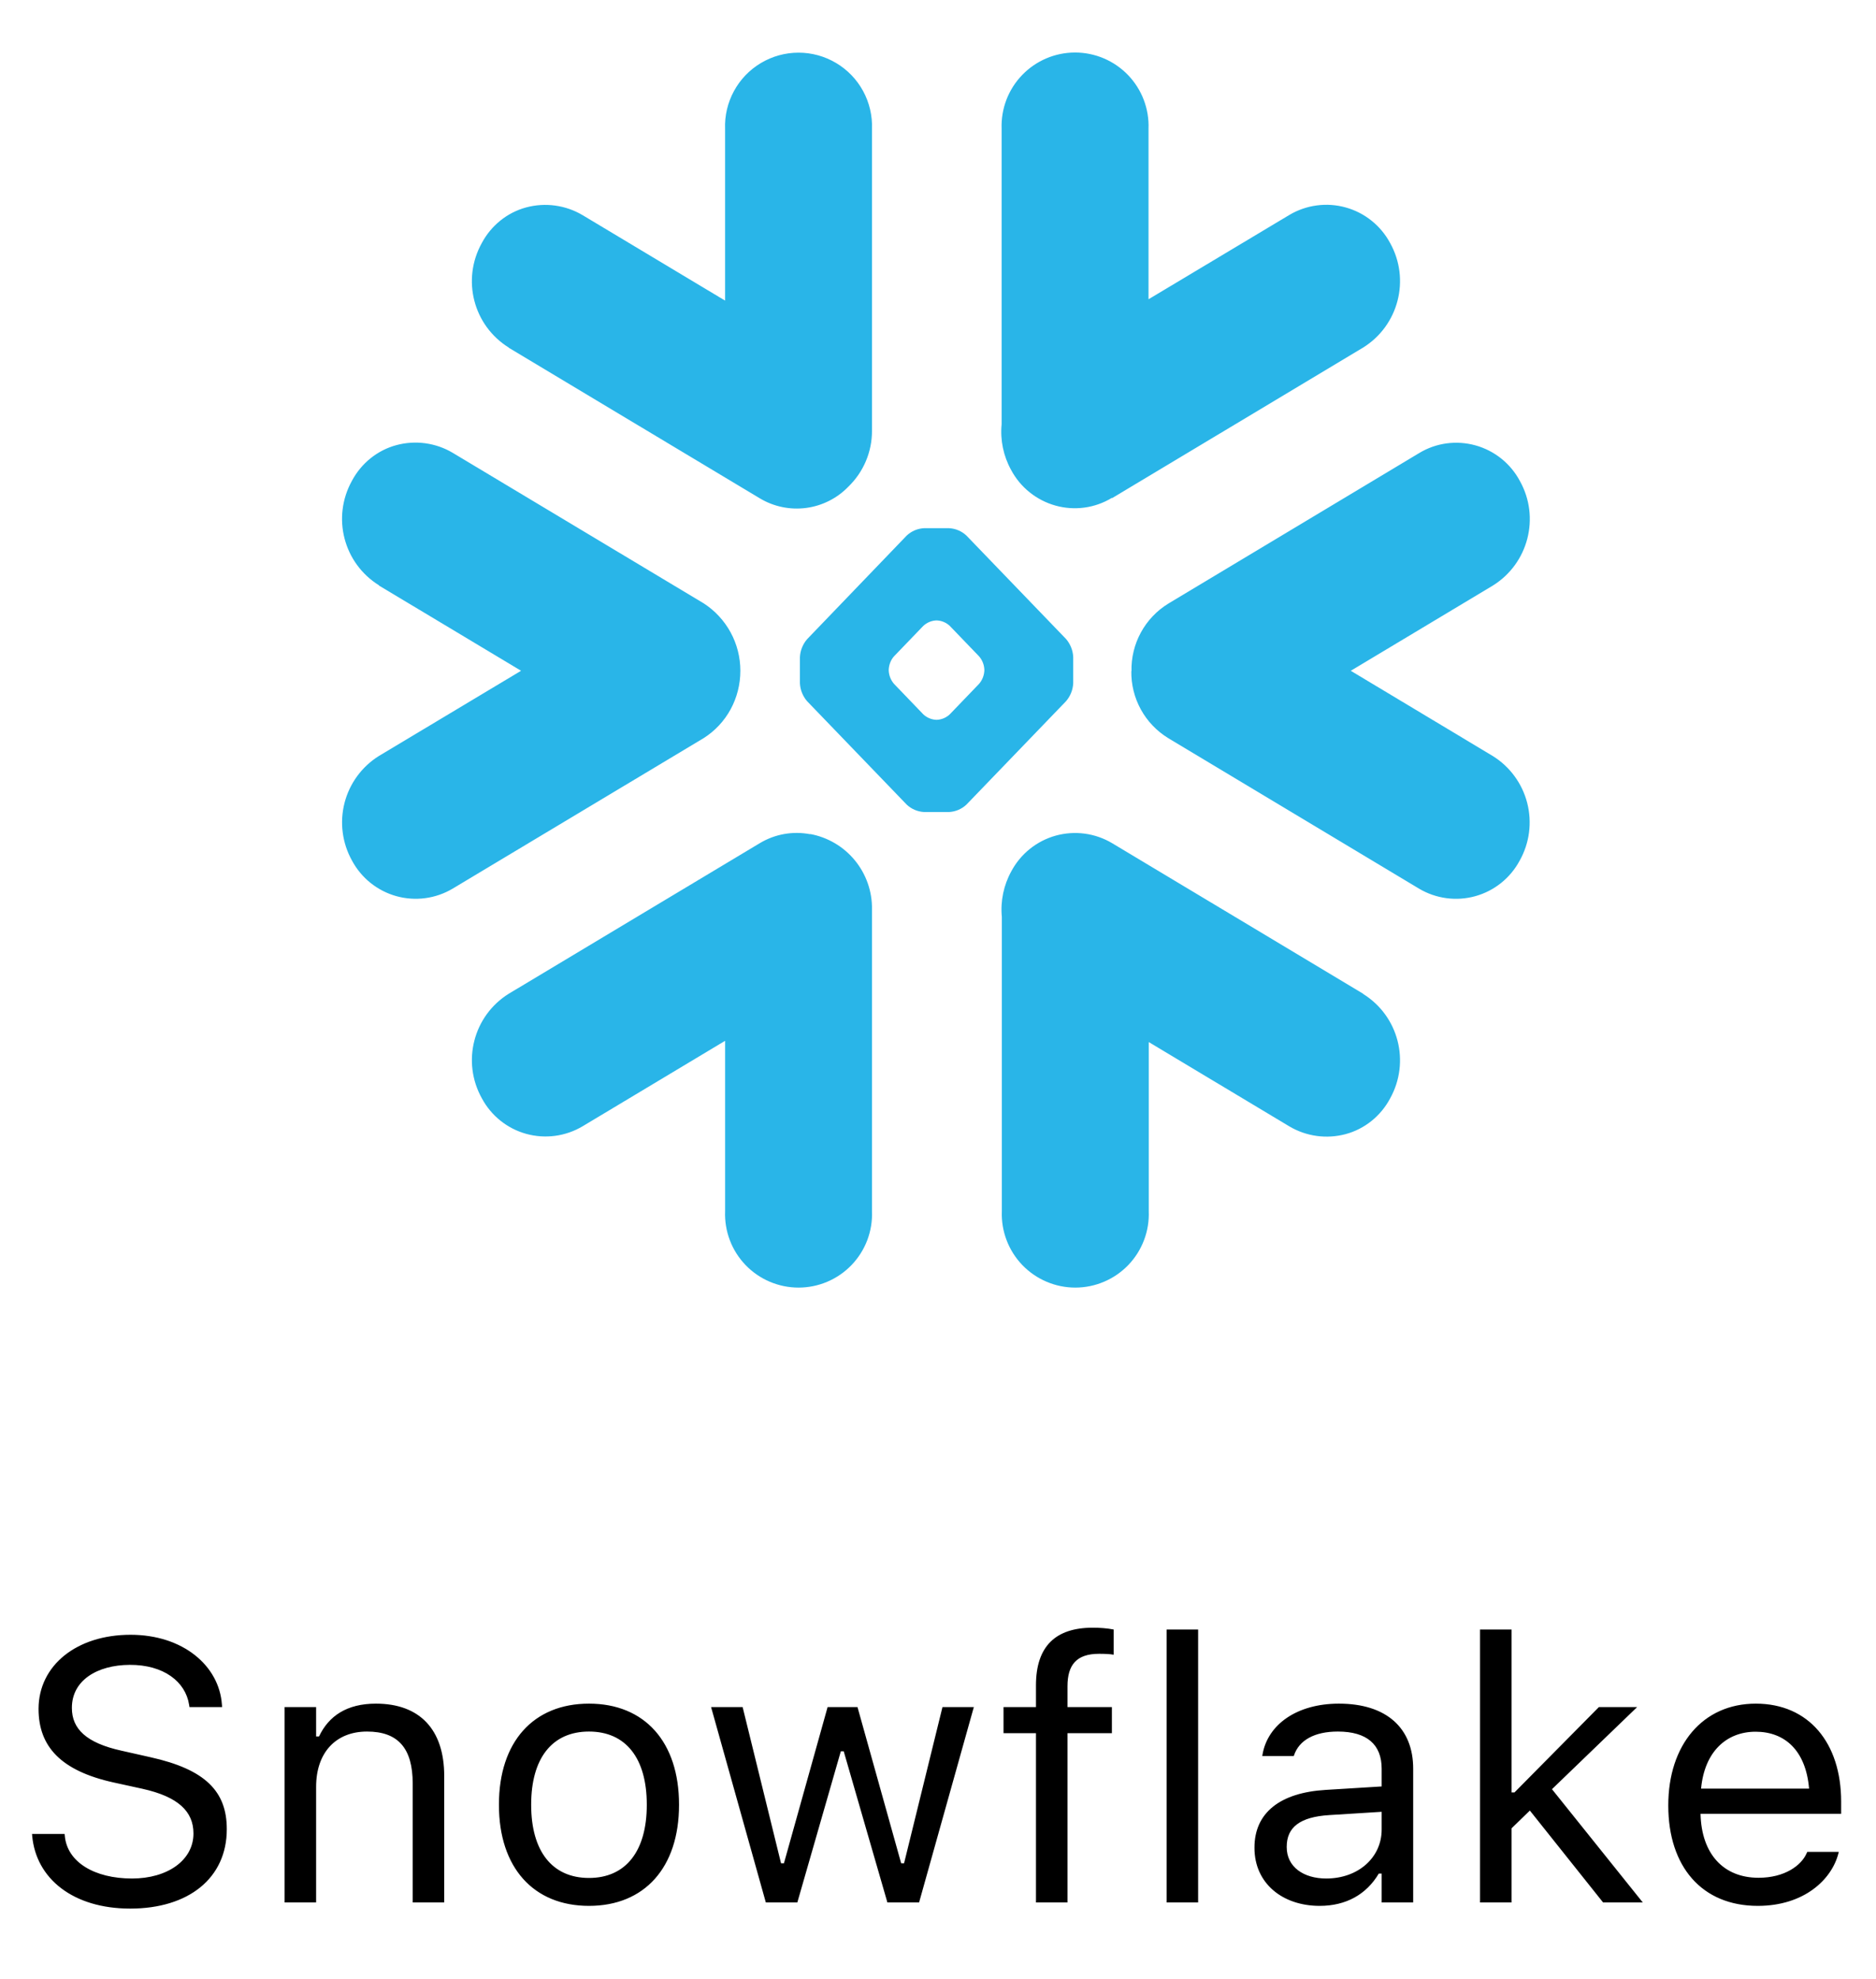
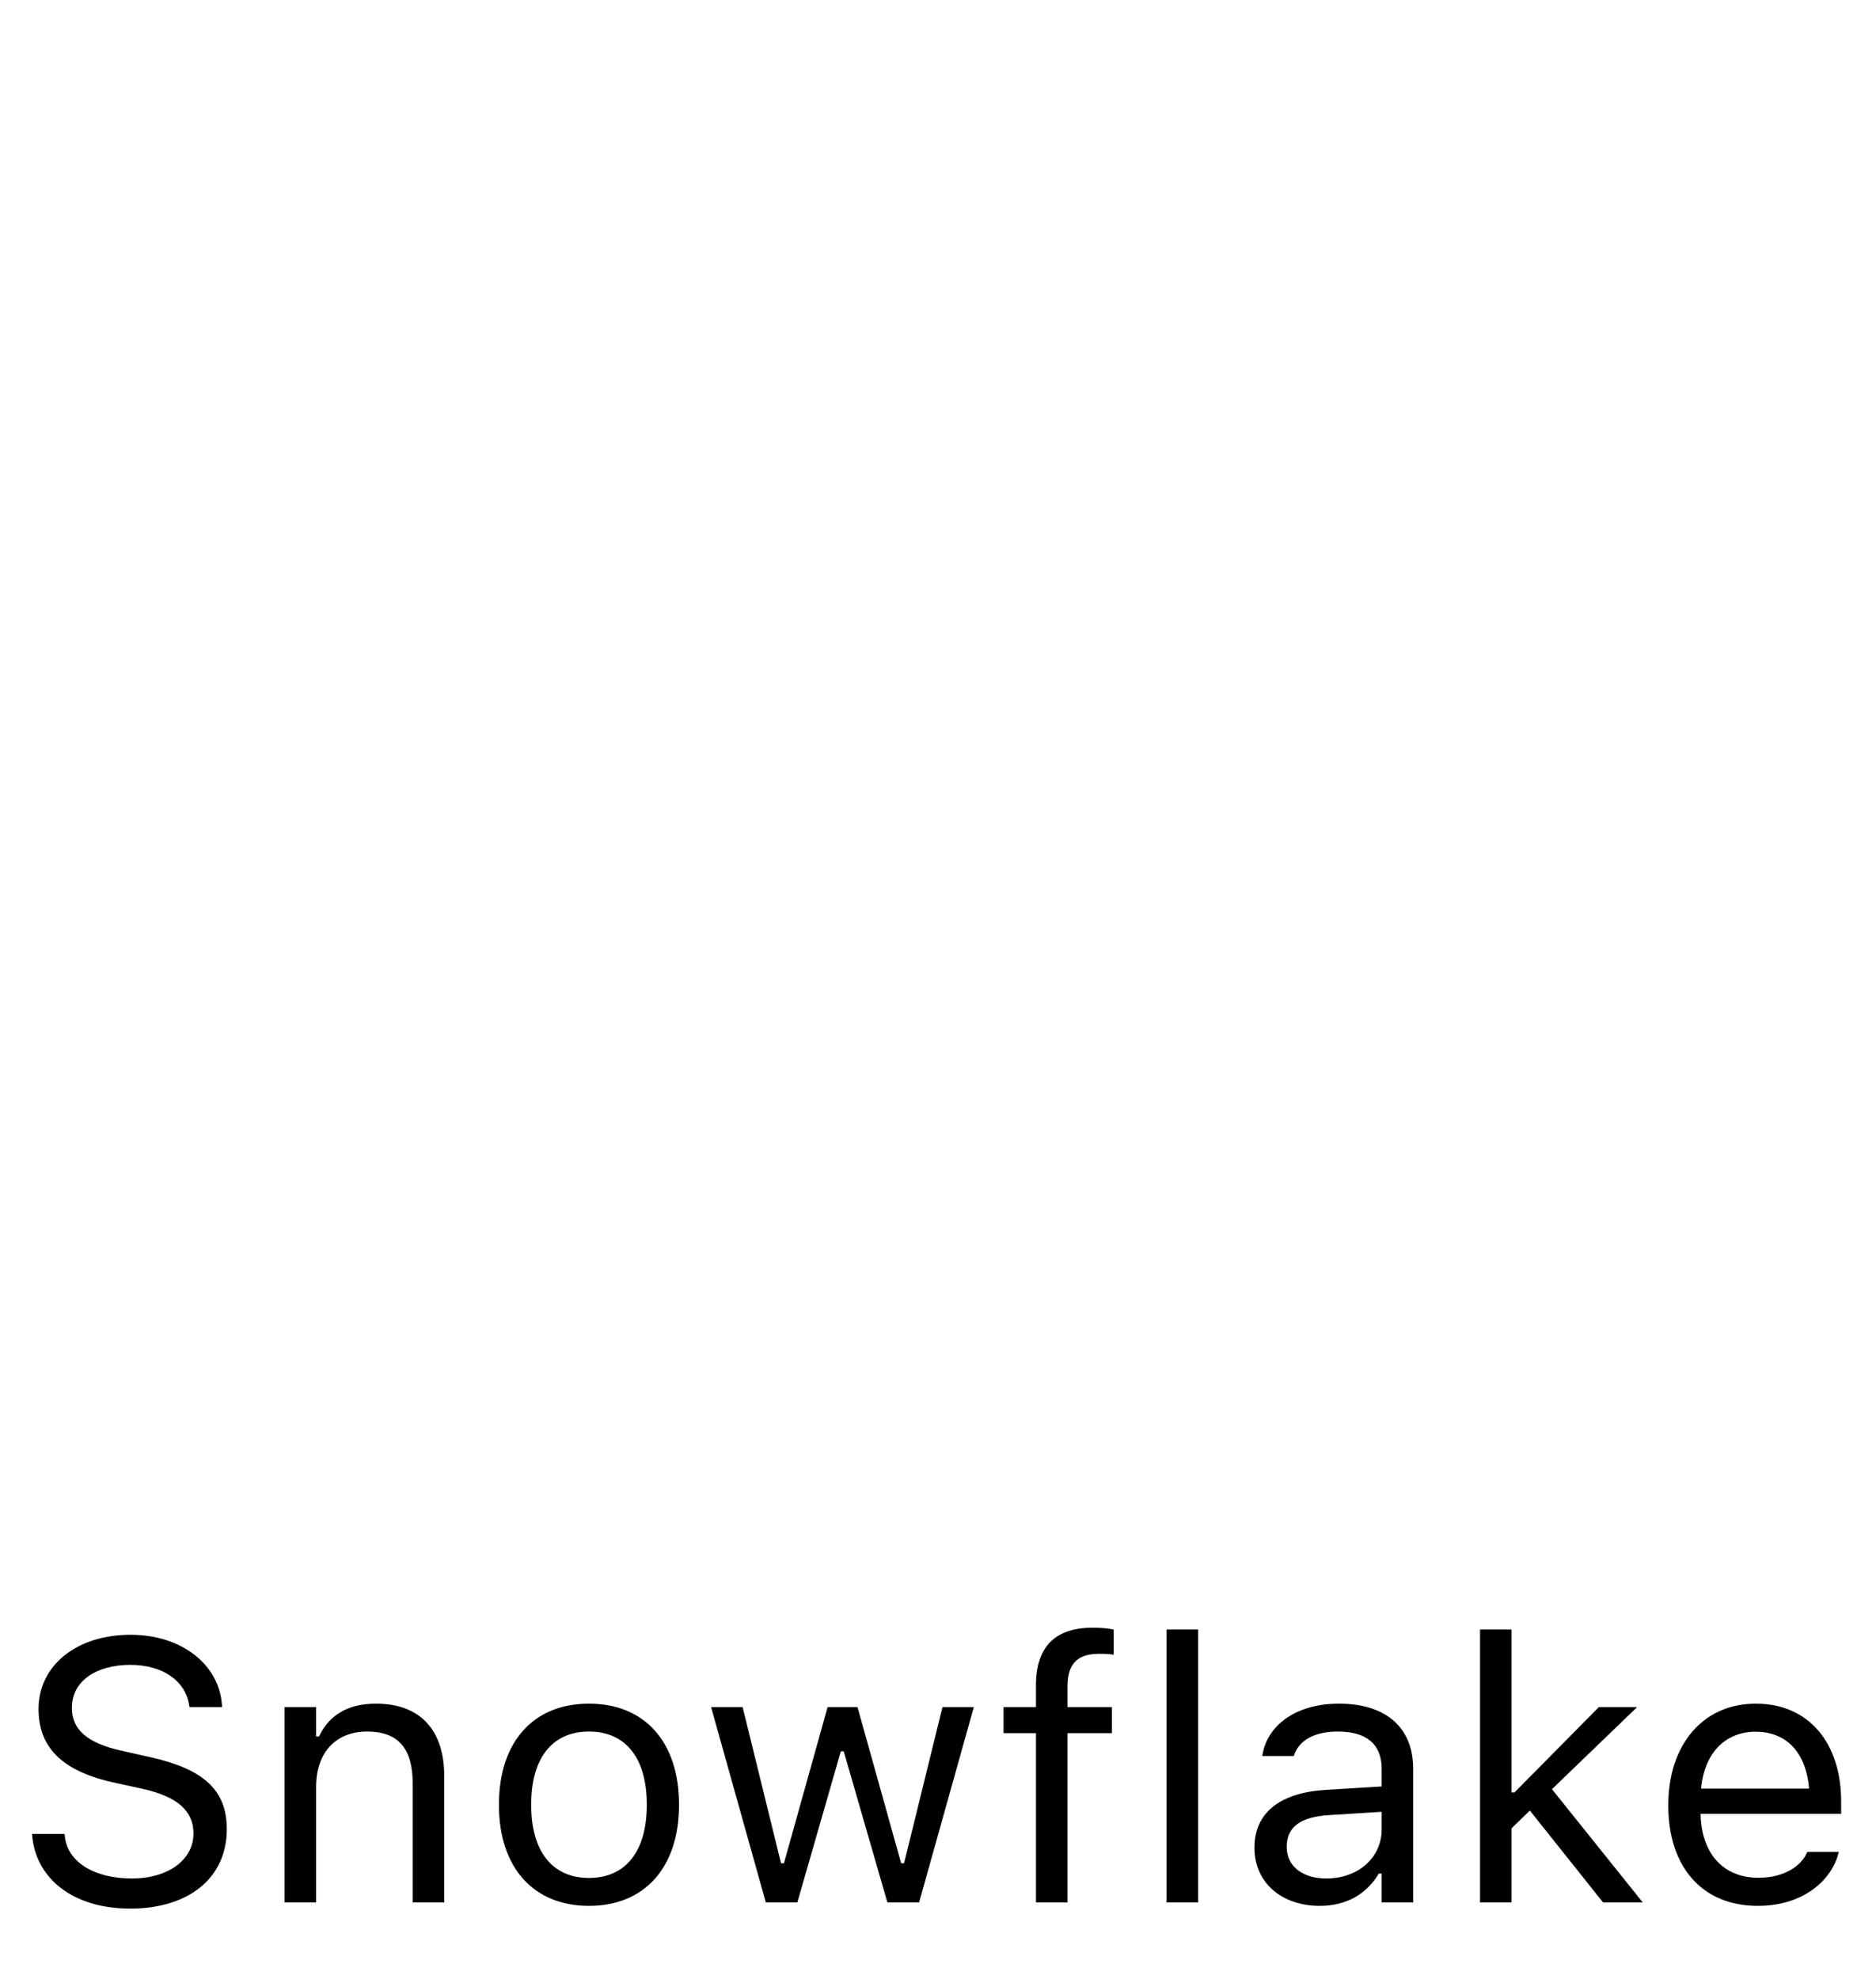
<svg xmlns="http://www.w3.org/2000/svg" width="91" height="96" viewBox="0 0 91 96" fill="none">
-   <path d="M24.682 16.869L36.855 24.169C37.529 24.574 38.321 24.739 39.101 24.637C39.88 24.535 40.603 24.172 41.15 23.607C41.515 23.254 41.806 22.831 42.003 22.363C42.2 21.896 42.301 21.393 42.298 20.885V6.255C42.322 5.614 42.173 4.979 41.867 4.416C41.56 3.852 41.108 3.382 40.556 3.055C40.005 2.727 39.376 2.554 38.735 2.554C38.094 2.554 37.464 2.727 36.913 3.055C36.362 3.382 35.909 3.852 35.603 4.416C35.296 4.979 35.147 5.614 35.172 6.255V14.58L28.259 10.435C27.851 10.193 27.399 10.035 26.929 9.971C26.46 9.906 25.982 9.937 25.524 10.06C24.601 10.308 23.823 10.94 23.372 11.786C22.383 13.564 22.96 15.791 24.682 16.86M53.946 24.16L66.119 16.86C67.841 15.79 68.419 13.554 67.429 11.784C67.205 11.367 66.899 10.999 66.529 10.703C66.159 10.406 65.733 10.188 65.277 10.062C64.82 9.934 64.343 9.901 63.873 9.964C63.404 10.026 62.951 10.183 62.544 10.425L55.712 14.515V6.242C55.73 5.763 55.65 5.286 55.479 4.838C55.308 4.391 55.048 3.983 54.716 3.638C54.383 3.293 53.984 3.019 53.543 2.831C53.102 2.644 52.628 2.547 52.149 2.547C51.67 2.547 51.196 2.644 50.755 2.831C50.314 3.019 49.915 3.293 49.583 3.638C49.25 3.983 48.99 4.391 48.819 4.838C48.648 5.286 48.569 5.763 48.586 6.242V20.582C48.513 21.35 48.674 22.122 49.048 22.797C49.499 23.642 50.278 24.266 51.201 24.523C51.658 24.651 52.136 24.683 52.607 24.619C53.077 24.555 53.529 24.394 53.935 24.148M43.11 32.472C43.123 32.238 43.212 32.004 43.365 31.835L44.787 30.357C44.956 30.2 45.173 30.107 45.403 30.093H45.456C45.686 30.106 45.903 30.2 46.071 30.357L47.493 31.835C47.647 32.013 47.737 32.238 47.748 32.473V32.529C47.736 32.764 47.647 32.989 47.493 33.168L46.071 34.647C45.904 34.805 45.686 34.899 45.456 34.912H45.403C45.173 34.899 44.954 34.805 44.787 34.647L43.365 33.168C43.211 32.989 43.122 32.764 43.11 32.529V32.472ZM38.802 31.863V33.14C38.818 33.461 38.94 33.767 39.15 34.01L43.979 39.023C44.207 39.239 44.503 39.367 44.816 39.385H46.044C46.357 39.367 46.654 39.239 46.882 39.023L51.711 34.01C51.92 33.767 52.043 33.461 52.059 33.14V31.863C52.043 31.543 51.92 31.236 51.711 30.993L46.882 25.98C46.654 25.764 46.357 25.636 46.044 25.619H44.816C44.503 25.636 44.207 25.764 43.979 25.98L39.15 31.003C38.941 31.246 38.818 31.552 38.802 31.873M18.384 28.401L25.276 32.534L18.384 36.664C17.555 37.18 16.957 37.995 16.713 38.94C16.47 39.885 16.599 40.888 17.074 41.74C17.298 42.158 17.604 42.527 17.974 42.824C18.344 43.12 18.77 43.339 19.227 43.466C20.15 43.722 21.138 43.59 21.961 43.099L34.135 35.8C35.258 35.087 35.913 33.855 35.913 32.532C35.913 31.882 35.75 31.242 35.44 30.672C35.129 30.101 34.68 29.617 34.135 29.264L21.961 21.964C21.554 21.722 21.102 21.564 20.632 21.5C20.162 21.436 19.685 21.466 19.227 21.59C18.304 21.838 17.526 22.47 17.074 23.316C16.085 25.094 16.663 27.319 18.385 28.39M54.878 32.547C54.867 33.198 55.026 33.84 55.34 34.411C55.653 34.981 56.11 35.46 56.665 35.8L68.831 43.1C69.654 43.59 70.641 43.723 71.564 43.467C72.486 43.211 73.264 42.587 73.716 41.742C74.194 40.89 74.324 39.887 74.08 38.941C73.836 37.995 73.236 37.18 72.406 36.666L65.522 32.535L72.414 28.402C74.136 27.332 74.714 25.098 73.725 23.328C73.501 22.909 73.195 22.54 72.826 22.244C72.456 21.947 72.029 21.729 71.572 21.602C70.648 21.346 69.661 21.477 68.839 21.976L56.673 29.276C56.114 29.618 55.655 30.102 55.341 30.678C55.027 31.254 54.87 31.902 54.886 32.558M39.3 40.462C38.459 40.3 37.589 40.455 36.856 40.896L24.683 48.196C22.961 49.265 22.384 51.499 23.373 53.27C23.825 54.115 24.602 54.739 25.525 54.995C25.982 55.121 26.46 55.154 26.93 55.091C27.4 55.028 27.852 54.87 28.26 54.628L35.173 50.482V58.745C35.154 59.225 35.232 59.704 35.402 60.153C35.572 60.602 35.832 61.011 36.165 61.358C36.497 61.704 36.897 61.979 37.338 62.167C37.78 62.355 38.255 62.452 38.735 62.452C39.215 62.452 39.691 62.355 40.132 62.167C40.574 61.979 40.973 61.704 41.306 61.358C41.639 61.011 41.898 60.602 42.069 60.153C42.239 59.704 42.317 59.225 42.298 58.745V44.104C42.311 43.239 42.016 42.397 41.467 41.729C40.918 41.06 40.15 40.608 39.299 40.452M66.12 48.197L53.947 40.897C53.539 40.654 53.087 40.497 52.617 40.434C52.147 40.371 51.669 40.404 51.212 40.53C50.755 40.657 50.329 40.875 49.959 41.172C49.589 41.468 49.283 41.837 49.059 42.255C48.685 42.931 48.524 43.704 48.597 44.473V58.744C48.578 59.224 48.656 59.703 48.827 60.152C48.997 60.601 49.257 61.01 49.589 61.357C49.922 61.703 50.321 61.978 50.763 62.166C51.205 62.355 51.68 62.452 52.16 62.452C52.64 62.452 53.115 62.355 53.557 62.166C53.999 61.978 54.398 61.703 54.731 61.357C55.063 61.01 55.323 60.601 55.493 60.152C55.664 59.703 55.742 59.224 55.723 58.744V50.543L62.542 54.632C62.95 54.874 63.402 55.032 63.871 55.096C64.341 55.161 64.819 55.13 65.277 55.007C66.199 54.759 66.978 54.127 67.429 53.281C68.418 51.503 67.841 49.276 66.119 48.207" fill="#29B5E8" />
  <path d="M6.317 92.572C3.539 92.572 1.747 91.113 1.562 89.047L1.553 88.951H3.135L3.144 89.047C3.258 90.313 4.577 91.113 6.405 91.113C8.127 91.113 9.384 90.225 9.384 88.933V88.924C9.384 87.869 8.655 87.149 6.914 86.762L5.508 86.454C2.968 85.892 1.87 84.723 1.87 82.886V82.877C1.878 80.777 3.715 79.291 6.334 79.291C8.866 79.291 10.632 80.785 10.764 82.675L10.773 82.798H9.191L9.173 82.684C8.998 81.568 7.943 80.742 6.29 80.75C4.708 80.759 3.487 81.506 3.487 82.833V82.842C3.487 83.853 4.181 84.538 5.904 84.916L7.31 85.233C9.956 85.822 11.001 86.885 11.001 88.713V88.722C11.001 91.095 9.147 92.572 6.317 92.572ZM13.805 92.273V82.798H15.334V84.222H15.475C15.949 83.22 16.837 82.631 18.235 82.631C20.361 82.631 21.548 83.888 21.548 86.138V92.273H20.019V86.507C20.019 84.802 19.316 83.985 17.804 83.985C16.292 83.985 15.334 85.004 15.334 86.665V92.273H13.805ZM28.57 92.44C25.872 92.44 24.202 90.576 24.202 87.544V87.527C24.202 84.486 25.872 82.631 28.57 82.631C31.268 82.631 32.938 84.486 32.938 87.527V87.544C32.938 90.576 31.268 92.44 28.57 92.44ZM28.57 91.086C30.363 91.086 31.374 89.777 31.374 87.544V87.527C31.374 85.285 30.363 83.985 28.57 83.985C26.777 83.985 25.766 85.285 25.766 87.527V87.544C25.766 89.777 26.777 91.086 28.57 91.086ZM37.148 92.273L34.493 82.798H36.023L37.886 90.374H38.027L40.145 82.798H41.595L43.713 90.374H43.854L45.717 82.798H47.238L44.583 92.273H43.045L40.927 84.943H40.786L38.677 92.273H37.148ZM50.252 92.273V84.064H48.679V82.798H50.252V81.743C50.252 79.854 51.201 78.948 53.003 78.948C53.372 78.948 53.706 78.975 54.023 79.036V80.258C53.838 80.223 53.583 80.214 53.31 80.214C52.221 80.214 51.781 80.75 51.781 81.787V82.798H53.935V84.064H51.781V92.273H50.252ZM56.589 92.273V79.036H58.118V92.273H56.589ZM64.015 92.44C62.213 92.44 60.851 91.35 60.851 89.627V89.61C60.851 87.922 62.099 86.947 64.305 86.815L67.021 86.648V85.786C67.021 84.618 66.309 83.985 64.894 83.985C63.76 83.985 63.013 84.406 62.767 85.145L62.758 85.171H61.229L61.238 85.118C61.484 83.633 62.925 82.631 64.947 82.631C67.258 82.631 68.55 83.818 68.55 85.786V92.273H67.021V90.875H66.88C66.282 91.886 65.289 92.44 64.015 92.44ZM62.415 89.592C62.415 90.55 63.233 91.113 64.331 91.113C65.887 91.113 67.021 90.093 67.021 88.74V87.878L64.49 88.036C63.048 88.124 62.415 88.634 62.415 89.575V89.592ZM71.793 92.273V79.036H73.322V86.938H73.463L77.558 82.798H79.413L75.282 86.78L79.686 92.273H77.761L74.21 87.817L73.322 88.678V92.273H71.793ZM85.266 92.44C82.559 92.44 80.924 90.541 80.924 87.571V87.562C80.924 84.635 82.594 82.631 85.169 82.631C87.745 82.631 89.309 84.547 89.309 87.377V87.975H82.489C82.533 89.935 83.614 91.077 85.301 91.077C86.585 91.077 87.376 90.471 87.63 89.9L87.666 89.821H89.195L89.177 89.891C88.852 91.174 87.499 92.44 85.266 92.44ZM85.161 83.993C83.754 83.993 82.682 84.951 82.515 86.753H87.754C87.595 84.881 86.558 83.993 85.161 83.993Z" fill="black" />
</svg>